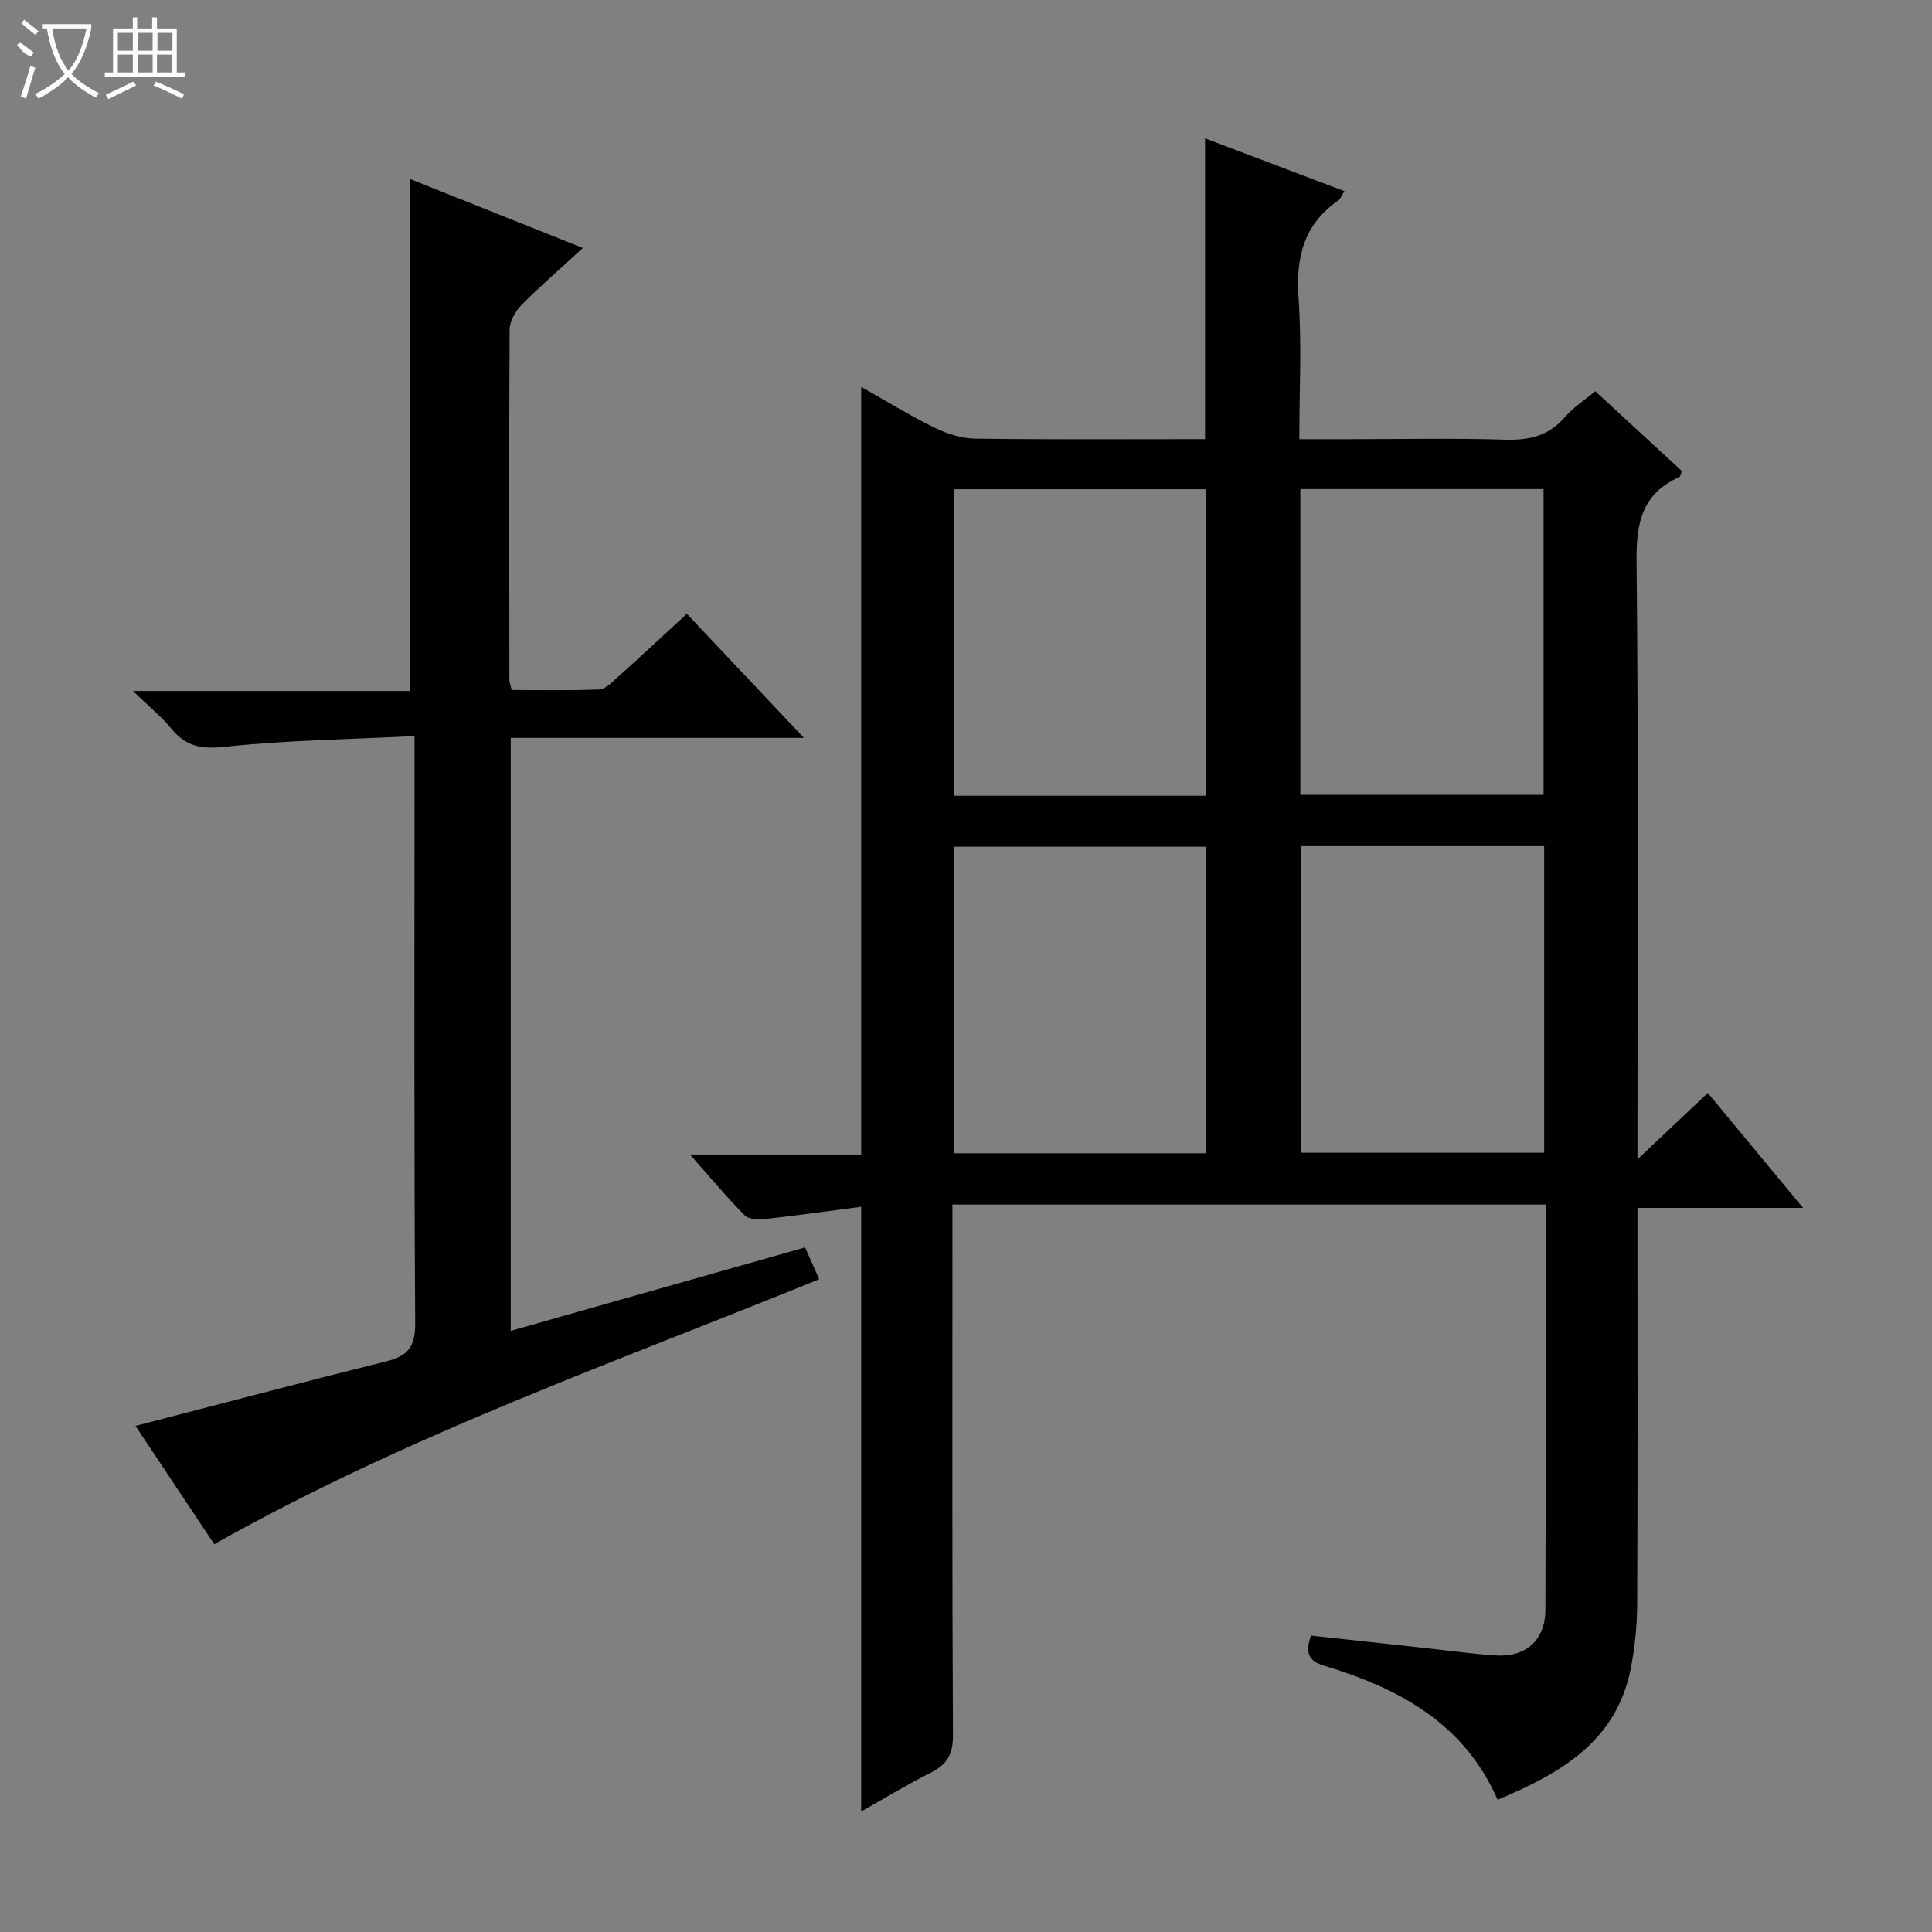
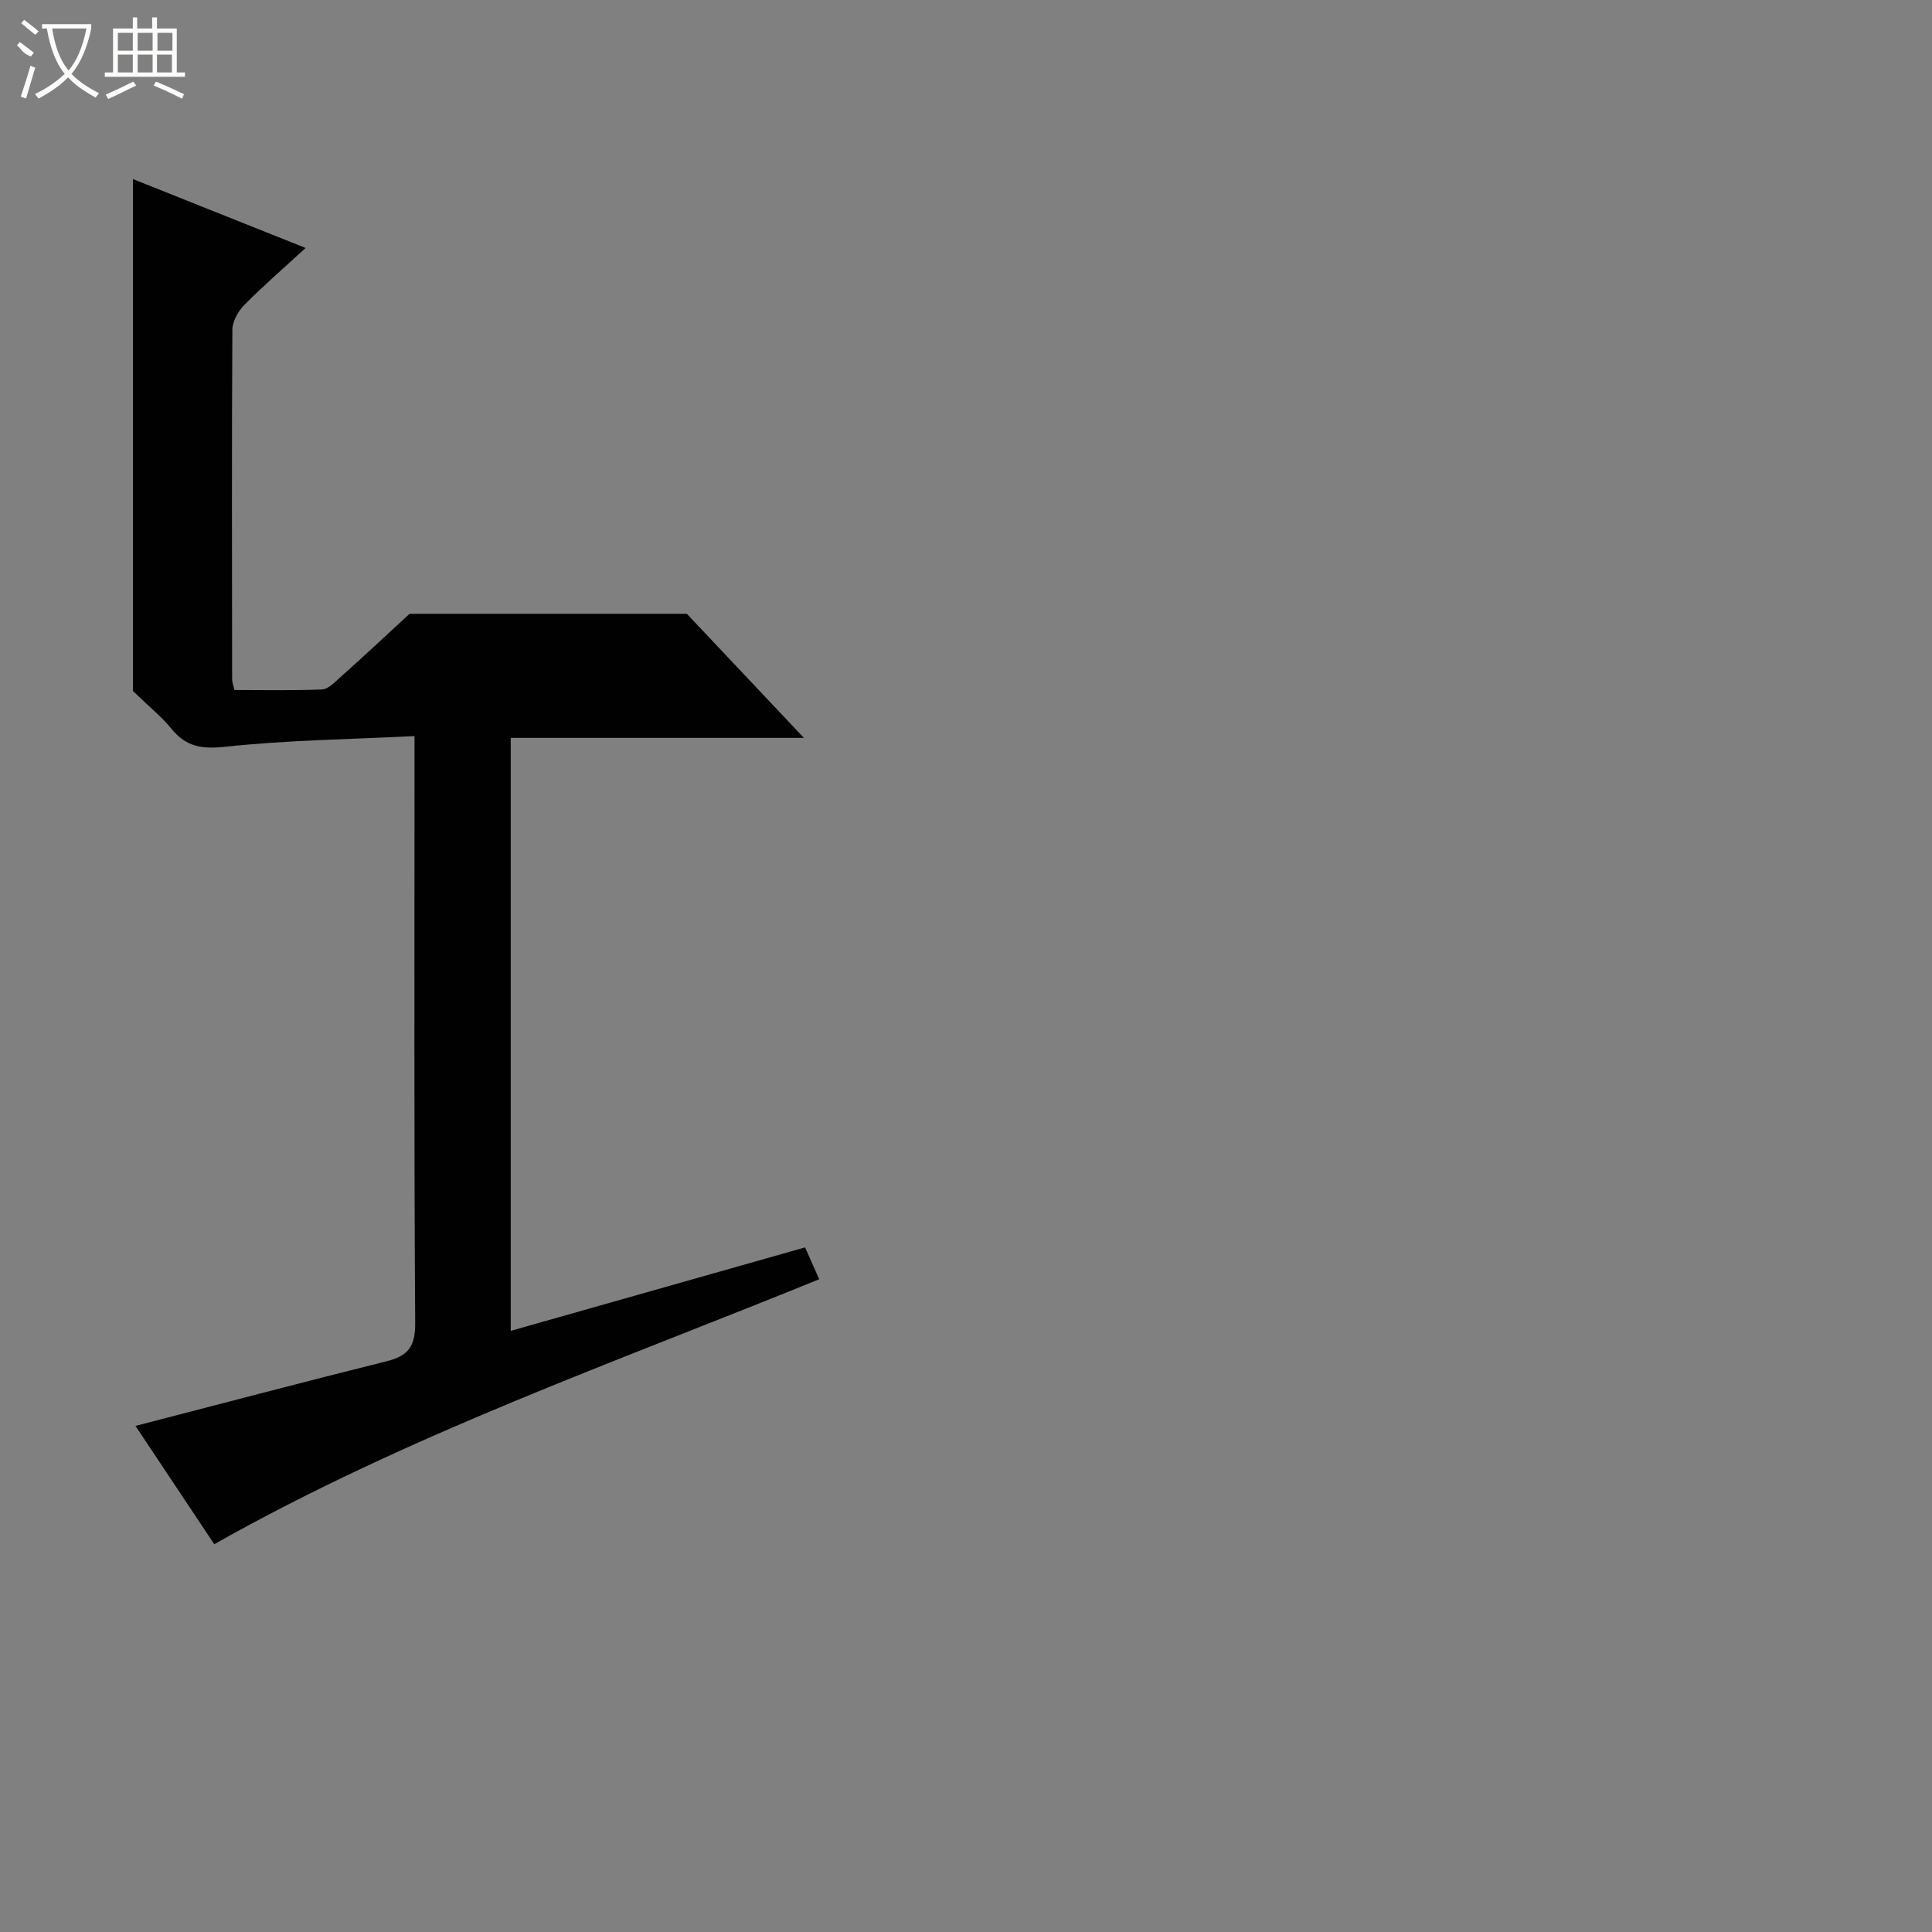
<svg xmlns="http://www.w3.org/2000/svg" enable-background="new 0 0 400 400" viewBox="0 0 400 400">
  <rect x="0" y="0" width="400" height="400" fill="#808080" stroke="none" />
-   <path d="m310.07 372.62c-7.03-16.03-20.64-23.14-36.04-27.79-3.11-.94-3.83-2.66-2.61-6.2 7.83.85 15.85 1.73 23.87 2.6 4.79.52 9.57 1.2 14.38 1.51 6.25.41 10.27-3.18 10.29-9.47.1-27.83.04-55.65.04-83.88-40.86 0-81.55 0-122.81 0v5.95c0 34.67-.08 69.33.11 103.99.02 3.95-1.29 6.02-4.63 7.7-4.85 2.44-9.5 5.27-14.38 8.02 0-41.69 0-82.89 0-125.2-6.42.84-13.05 1.78-19.7 2.51-1.46.16-3.54.13-4.4-.73-3.72-3.73-7.09-7.8-11.34-12.6h35.45c0-53.2 0-105.77 0-158.93 5.03 2.83 10.01 5.91 15.24 8.48 2.56 1.26 5.58 2.2 8.4 2.24 15.8.21 31.61.1 47.55.1 0-20.75 0-41.13 0-62.28 9.52 3.61 19 7.2 28.86 10.94-.6.93-.81 1.61-1.27 1.93-7.22 4.97-8.82 11.89-8.22 20.3.67 9.43.15 18.95.15 29.12h10.59c10.67 0 21.34-.23 32 .1 4.99.15 9.05-.76 12.41-4.68 1.69-1.98 3.99-3.44 6.27-5.35 6.13 5.65 12.08 11.13 17.94 16.53-.27.66-.31 1.13-.51 1.22-7.61 3.38-8.96 9.32-8.88 17.24.41 39.16.19 78.33.19 117.49v6.55c5.15-4.87 9.65-9.12 14.56-13.75 6.4 7.73 12.68 15.31 19.72 23.8-11.98 0-22.85 0-34.28 0v5.92c0 25.33.06 50.66-.06 76-.02 4.46-.46 8.99-1.31 13.37-2.96 15.15-14.47 21.74-27.58 27.25zm-60.4-207.86c0-21.43 0-42.44 0-63.47-17.55 0-34.77 0-52.12 0v63.47zm-.02 74.01c0-21.48 0-42.49 0-63.47-17.57 0-34.79 0-52.08 0v63.47zm19.57-74.21h50.36c0-21.39 0-42.4 0-63.3-16.99 0-33.57 0-50.36 0zm.18 10.62v63.48h50.3c0-21.28 0-42.29 0-63.48-16.88 0-33.46 0-50.3 0z" fill="#010102" />
-   <path d="m142.2 127.08c8.09 8.58 15.83 16.78 24.24 25.69-20.67 0-40.52 0-60.7 0v122.77c20.42-5.79 40.56-11.5 60.94-17.28.98 2.21 1.84 4.14 2.93 6.59-42.22 17.21-85.05 32.18-125.25 54.86-5.4-8.11-10.94-16.42-16.31-24.49 17.71-4.58 34.83-9.11 52.01-13.39 4.41-1.1 5.93-3.04 5.9-7.84-.25-38.31-.14-76.63-.14-114.95 0-1.8 0-3.6 0-6.64-13.34.67-26.27.82-39.07 2.2-4.9.53-8.18.06-11.25-3.71-2.05-2.52-4.65-4.6-7.98-7.83h57.4c0-35.53 0-70.54 0-105.99 11.16 4.45 22.74 9.08 35.75 14.27-4.79 4.41-8.92 7.97-12.73 11.84-1.26 1.28-2.42 3.36-2.43 5.08-.14 24.15-.08 48.31-.05 72.46 0 .48.2.96.47 2.14 5.96 0 12.04.13 18.11-.11 1.25-.05 2.56-1.39 3.63-2.36 4.71-4.2 9.33-8.51 14.53-13.31z" fill="#010102" />
+   <path d="m142.2 127.08c8.09 8.58 15.83 16.78 24.24 25.69-20.67 0-40.52 0-60.7 0v122.77c20.42-5.79 40.56-11.5 60.94-17.28.98 2.21 1.84 4.14 2.93 6.59-42.22 17.21-85.05 32.18-125.25 54.86-5.4-8.11-10.94-16.42-16.31-24.49 17.71-4.58 34.83-9.11 52.01-13.39 4.41-1.1 5.93-3.04 5.9-7.84-.25-38.31-.14-76.63-.14-114.95 0-1.8 0-3.6 0-6.64-13.34.67-26.27.82-39.07 2.2-4.9.53-8.18.06-11.25-3.71-2.05-2.52-4.65-4.6-7.98-7.83c0-35.53 0-70.54 0-105.99 11.16 4.45 22.74 9.08 35.75 14.27-4.79 4.41-8.92 7.97-12.73 11.84-1.26 1.28-2.42 3.36-2.43 5.08-.14 24.15-.08 48.31-.05 72.46 0 .48.2.96.47 2.14 5.96 0 12.04.13 18.11-.11 1.25-.05 2.56-1.39 3.63-2.36 4.71-4.2 9.33-8.51 14.53-13.31z" fill="#010102" />
  <g fill="#fbfcfa">
    <path d="m6.4 11.7c-2-.8-1.9-1.6-2.9-2.3l.6-.7c.9.7 1.9 1.4 2.9 2.2zm-2.1 8.3c.7-2.1 1.4-4.2 2-6.4.2.1.6.3 1 .4-.7 2.3-1.3 4.4-1.9 6.4zm3-12.8c-1.1-.9-2.1-1.7-2.9-2.4l.6-.7c1 .8 2 1.5 3 2.4zm1.4-1.3v-.9h10.2v.9c-.9 4.2-2.3 7.3-4.1 9.4 1.3 1.4 3.2 2.7 5.7 4-.2.2-.4.5-.7.9-2.5-1.4-4.4-2.7-5.7-4.2-1.4 1.5-3.5 3-6.1 4.4 0 0 0 0-.1-.1-.3-.4-.5-.7-.7-.8 2.7-1.3 4.7-2.8 6.2-4.2-1.8-2.2-3-5.3-3.7-9.4zm9.2 0h-7.1c.6 3.8 1.7 6.7 3.4 8.7 1.7-2 2.9-4.8 3.7-8.7z" />
    <path d="m31.6 3.6h.9v2.3h4.1v9.1h1.7v.9h-16.6v-.9h1.7v-9.1h4.1v-2.3h.9v2.3h3.1v-2.3zm-4 13.3.6.8c-1.9.9-3.8 1.9-5.8 2.8-.2-.3-.3-.6-.5-.9 2-.9 3.9-1.8 5.7-2.7zm-3.2-10.1v3.7h3.1v-3.7zm0 4.5v3.7h3.1v-3.7zm4.1-4.5v3.7h3.1v-3.7zm0 4.5v3.7h3.1v-3.7zm9.1 9.1c-2.1-1.1-4.1-2-5.8-2.7l.5-.8c2.2.9 4.1 1.8 5.8 2.6l-.4.9zm-1.9-13.6h-3.1v3.7h3.1zm-3.2 4.5v3.7h3.1v-3.7z" />
  </g>
</svg>